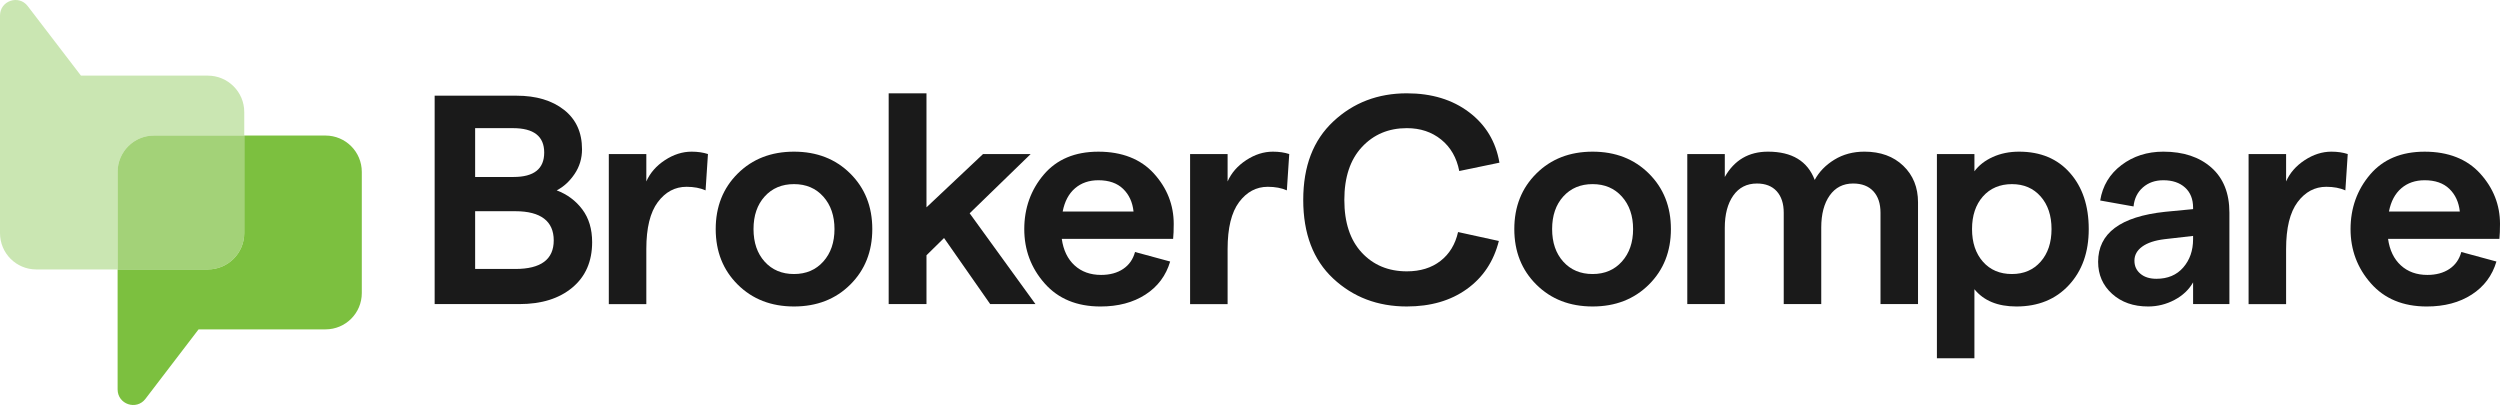
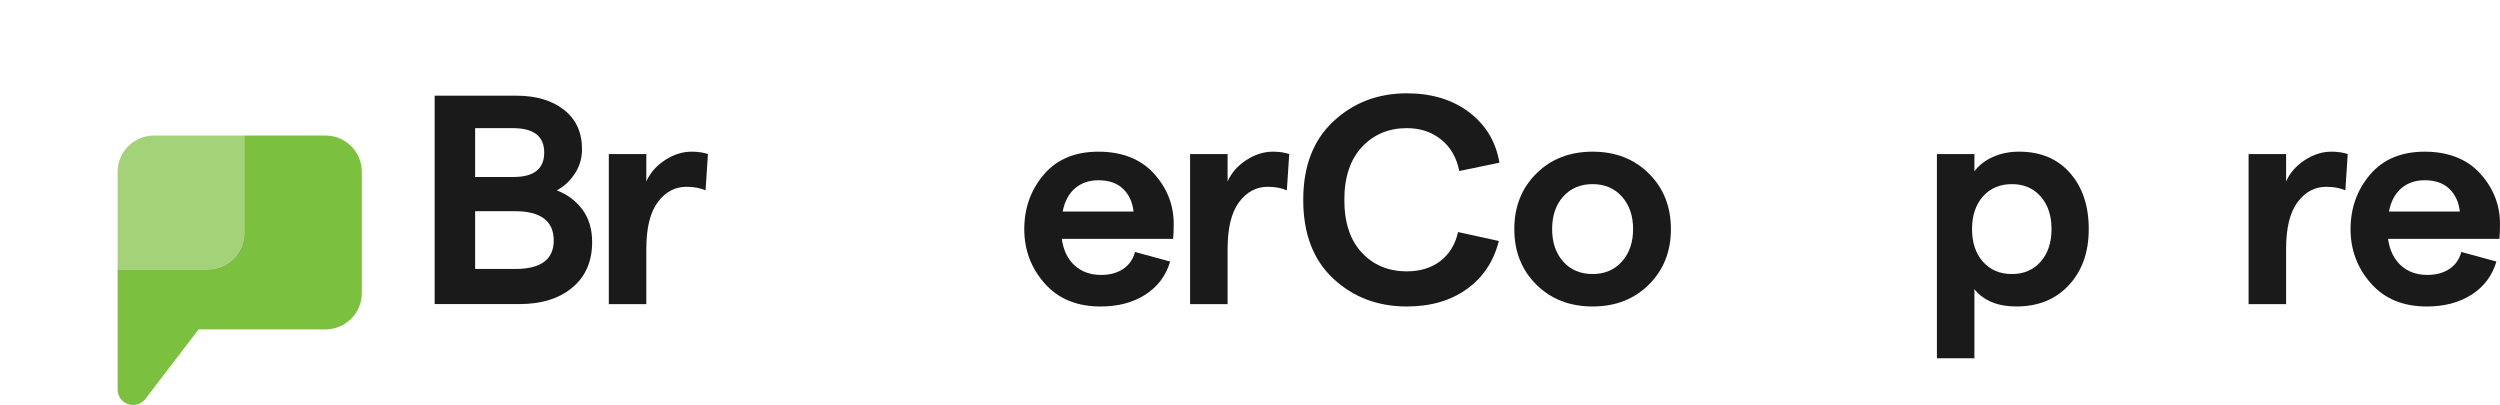
<svg xmlns="http://www.w3.org/2000/svg" id="Layer_2" data-name="Layer 2" viewBox="0 0 3550.01 575.11">
  <defs>
    <style>
      .cls-1 {
        opacity: .4;
      }

      .cls-1, .cls-2, .cls-3, .cls-4 {
        stroke-width: 0px;
      }

      .cls-1, .cls-3, .cls-4 {
        fill: #7cc03f;
      }

      .cls-2 {
        fill: #1a1a1a;
      }

      .cls-4 {
        opacity: .7;
      }
    </style>
  </defs>
  <g id="Layer_1-2" data-name="Layer 1">
    <g>
      <path class="cls-2" d="m617.21,431.82V135.88h116.26c27.9,0,50.38,6.7,67.43,20.08,17.05,13.39,25.58,32.06,25.58,56.01,0,12.97-3.53,24.66-10.57,35.09-7.05,10.43-15.51,18.18-25.37,23.25,14.94,5.64,27.06,14.66,36.36,27.05,9.3,12.41,13.95,27.9,13.95,46.5,0,27.34-9.37,48.83-28.11,64.47-18.75,15.64-43.76,23.46-75.04,23.46h-120.48Zm57.49-180.52h54.54c29.03,0,43.54-11.56,43.54-34.67s-14.8-34.67-44.39-34.67h-53.69v69.33Zm0,130.63h57.08c36.35,0,54.53-13.53,54.53-40.58s-18.18-41.43-54.53-41.43h-57.08v82.02Z" />
      <path class="cls-2" d="m1001.92,270.32c-7.61-3.38-16.63-5.07-27.06-5.07-16.35,0-29.95,7.26-40.8,21.77-10.85,14.52-16.28,36.71-16.28,66.59v78.21h-53.27v-213.07h53.27v38.89c5.35-12.11,14.16-22.2,26.42-30.23,12.26-8.03,24.87-12.05,37.84-12.05,8.73,0,16.49,1.13,23.25,3.38l-3.38,51.58Z" />
-       <path class="cls-2" d="m1207.38,404.13c-20.86,20.71-47.5,31.07-79.9,31.07s-59.05-10.36-79.9-31.07c-20.86-20.72-31.28-46.99-31.28-78.85s10.43-58.13,31.28-78.85c20.86-20.71,47.49-31.07,79.9-31.07s59.04,10.36,79.9,31.07c20.85,20.72,31.28,47,31.28,78.85s-10.43,58.13-31.28,78.85Zm-121.54-32.55c10.57,11.7,24.45,17.54,41.64,17.54s31.07-5.92,41.64-17.76c10.57-11.83,15.85-27.2,15.85-46.08s-5.29-34.24-15.85-46.08c-10.57-11.83-24.45-17.75-41.64-17.75s-31.07,5.85-41.64,17.54c-10.57,11.7-15.85,27.13-15.85,46.29s5.28,34.6,15.85,46.29Z" />
-       <path class="cls-2" d="m1406.08,431.82l-65.53-93.85-24.94,24.52v69.33h-53.69V132.5h53.69v161.91l80.33-75.67h67.64l-86.66,84.13,93.43,128.94h-64.26Z" />
-       <path class="cls-2" d="m1666.69,318.09c0,8.45-.29,15.5-.85,21.14h-158.11c2.25,16.07,8.31,28.61,18.18,37.63,9.86,9.02,22.41,13.53,37.63,13.53,12.4,0,22.83-2.81,31.28-8.45,8.45-5.64,14.09-13.67,16.91-24.1l49.89,13.53c-5.92,20.02-17.62,35.66-35.09,46.93-17.48,11.28-38.75,16.91-63.84,16.91-33.54,0-59.97-10.92-79.27-32.76-19.31-21.84-28.96-47.56-28.96-77.15s9.23-55.66,27.69-77.36c18.46-21.7,44.32-32.56,77.58-32.56s60.1,10.36,78.85,31.07c18.74,20.72,28.11,44.6,28.11,71.66Zm-157.69-17.76h100.62c-1.41-13.24-6.34-23.95-14.79-32.13-8.46-8.17-20.15-12.26-35.09-12.26-13.25,0-24.31,3.8-33.19,11.41-8.88,7.61-14.73,18.6-17.54,32.97Z" />
+       <path class="cls-2" d="m1666.69,318.09c0,8.45-.29,15.5-.85,21.14h-158.11c2.25,16.07,8.31,28.61,18.18,37.63,9.86,9.02,22.41,13.53,37.63,13.53,12.4,0,22.83-2.81,31.28-8.45,8.45-5.64,14.09-13.67,16.91-24.1l49.89,13.53c-5.92,20.02-17.62,35.66-35.09,46.93-17.48,11.28-38.75,16.91-63.84,16.91-33.54,0-59.97-10.92-79.27-32.76-19.31-21.84-28.96-47.56-28.96-77.15s9.23-55.66,27.69-77.36c18.46-21.7,44.32-32.56,77.58-32.56s60.1,10.36,78.85,31.07c18.74,20.72,28.11,44.6,28.11,71.66m-157.69-17.76h100.62c-1.41-13.24-6.34-23.95-14.79-32.13-8.46-8.17-20.15-12.26-35.09-12.26-13.25,0-24.31,3.8-33.19,11.41-8.88,7.61-14.73,18.6-17.54,32.97Z" />
      <path class="cls-2" d="m1827.34,270.32c-7.61-3.38-16.63-5.07-27.06-5.07-16.35,0-29.95,7.26-40.8,21.77-10.85,14.52-16.28,36.71-16.28,66.59v78.21h-53.27v-213.07h53.27v38.89c5.35-12.11,14.16-22.2,26.42-30.23,12.26-8.03,24.87-12.05,37.84-12.05,8.73,0,16.49,1.13,23.25,3.38l-3.38,51.58Z" />
      <path class="cls-2" d="m1997.71,435.2c-41.43,0-76.3-13.24-104.63-39.74-28.32-26.49-42.48-63.69-42.48-111.61s14.23-84.77,42.7-111.4c28.46-26.63,63.27-39.95,104.42-39.95,35.22,0,64.69,8.95,88.35,26.84,23.68,17.9,38.06,41.79,43.13,71.66l-57.06,11.84c-3.68-18.88-12.21-33.75-25.59-44.6-13.39-10.85-29.67-16.28-48.82-16.28-25.93,0-47.2,8.95-63.83,26.84-16.63,17.9-24.95,42.91-24.95,75.04s8.25,57.07,24.73,74.83c16.49,17.75,37.84,26.63,64.05,26.63,19.16,0,35.09-4.93,47.77-14.79,12.7-9.86,21-23.53,24.95-41.01l57.92,12.68c-7.34,29.03-22.48,51.79-45.46,68.27-22.97,16.49-51.35,24.73-85.18,24.73Z" />
      <path class="cls-2" d="m2341.41,404.13c-20.86,20.71-47.49,31.07-79.9,31.07s-59.05-10.36-79.9-31.07c-20.87-20.72-31.29-46.99-31.29-78.85s10.42-58.13,31.29-78.85c20.85-20.71,47.48-31.07,79.9-31.07s59.04,10.36,79.9,31.07c20.86,20.72,31.29,47,31.29,78.85s-10.43,58.13-31.29,78.85Zm-121.54-32.55c10.57,11.7,24.44,17.54,41.64,17.54s31.07-5.92,41.64-17.76c10.57-11.83,15.85-27.2,15.85-46.08s-5.28-34.24-15.85-46.08c-10.57-11.83-24.46-17.75-41.64-17.75s-31.07,5.85-41.64,17.54c-10.57,11.7-15.85,27.13-15.85,46.29s5.28,34.6,15.85,46.29Z" />
-       <path class="cls-2" d="m2395.95,431.82v-213.07h53.27v32.55c13.53-23.95,33.96-35.94,61.3-35.94,34.1,0,56.23,13.39,66.38,40.16,6.19-11.55,15.5-21.14,27.9-28.75,12.4-7.61,26.63-11.42,42.7-11.42,22.83,0,41.22,6.7,55.16,20.08,13.95,13.39,20.93,30.65,20.93,51.79v144.59h-53.27v-129.79c0-12.96-3.38-23.11-10.15-30.44-6.76-7.32-16.35-10.99-28.75-10.99-14.1,0-25.16,5.64-33.19,16.91-8.03,11.28-12.05,26.5-12.05,45.66v108.65h-53.27v-129.79c0-12.96-3.32-23.11-9.93-30.44-6.62-7.32-16-10.99-28.11-10.99-14.38,0-25.58,5.71-33.62,17.12-8.03,11.41-12.05,26.71-12.05,45.87v108.23h-53.27Z" />
      <path class="cls-2" d="m2750.42,508.76V218.74h53.27v24.52c6.19-8.45,14.86-15.22,26-20.29,11.13-5.07,23.61-7.61,37.41-7.61,30.44,0,54.54,10.08,72.29,30.23,17.76,20.15,26.63,46.71,26.63,79.69s-9.37,59.19-28.11,79.48c-18.75,20.29-43.62,30.44-74.62,30.44-26.5,0-46.36-8.17-59.61-24.52v98.08h-53.27Zm106.53-119.64c16.92,0,30.51-5.85,40.8-17.54,10.28-11.69,15.43-27.12,15.43-46.29s-5.15-34.59-15.43-46.29c-10.29-11.69-23.88-17.54-40.8-17.54s-30.93,5.85-41.22,17.54c-10.29,11.7-15.43,27.13-15.43,46.29s5.14,34.6,15.43,46.29c10.29,11.7,24.03,17.54,41.22,17.54Z" />
-       <path class="cls-2" d="m3071.91,215.36c28.46,0,51.22,7.55,68.27,22.62,17.05,15.08,25.58,36.43,25.58,64.05v129.79h-51.57v-30.86c-5.92,10.43-14.73,18.75-26.43,24.94-11.69,6.19-24.17,9.3-37.41,9.3-20.87,0-37.91-5.98-51.16-17.96-13.25-11.98-19.86-27.12-19.86-45.45,0-40.58,31.7-64.26,95.11-71.02l39.74-3.81v-2.11c0-12.11-3.81-21.63-11.42-28.54-7.6-6.9-17.9-10.36-30.86-10.36-11.56,0-21.21,3.38-28.96,10.15-7.75,6.76-12.19,15.79-13.32,27.05l-47.35-8.45c3.38-20.86,13.45-37.63,30.22-50.31,16.77-12.68,36.57-19.03,59.4-19.03Zm-9.73,180.52c16.07,0,28.75-5.35,38.05-16.07,9.3-10.71,13.95-24.1,13.95-40.16v-4.65l-40.58,4.65c-13.81,1.69-24.38,5.22-31.71,10.57-7.33,5.36-10.99,11.98-10.99,19.87s2.81,13.81,8.45,18.6c5.64,4.8,13.25,7.19,22.83,7.19Z" />
      <path class="cls-2" d="m3330.4,270.32c-7.6-3.38-16.63-5.07-27.05-5.07-16.35,0-29.95,7.26-40.79,21.77-10.86,14.52-16.28,36.71-16.28,66.59v78.21h-53.27v-213.07h53.27v38.89c5.35-12.11,14.16-22.2,26.43-30.23,12.26-8.03,24.86-12.05,37.84-12.05,8.73,0,16.49,1.13,23.25,3.38l-3.38,51.58Z" />
      <path class="cls-2" d="m3550.01,318.09c0,8.45-.28,15.5-.85,21.14h-158.11c2.26,16.07,8.32,28.61,18.18,37.63,9.86,9.02,22.41,13.53,37.63,13.53,12.4,0,22.83-2.81,31.28-8.45,8.45-5.64,14.09-13.67,16.92-24.1l49.88,13.53c-5.92,20.02-17.61,35.66-35.09,46.93-17.48,11.28-38.75,16.91-63.84,16.91-33.54,0-59.97-10.92-79.26-32.76-19.31-21.84-28.96-47.56-28.96-77.15s9.23-55.66,27.69-77.36c18.45-21.7,44.32-32.56,77.58-32.56s60.1,10.36,78.84,31.07c18.75,20.72,28.12,44.6,28.12,71.66Zm-157.69-17.76h100.62c-1.42-13.24-6.35-23.95-14.8-32.13-8.45-8.17-20.15-12.26-35.09-12.26-13.25,0-24.31,3.8-33.19,11.41-8.88,7.61-14.73,18.6-17.54,32.97Z" />
      <g>
        <path class="cls-3" d="m513.76,244.07v172.06c0,28.55-23.03,51.58-51.58,51.58h-180.21l-75.45,98.67c-12.73,16.76-39.51,7.77-39.51-13.39v-170.38h128.06c28.55,0,51.77-23.03,51.77-51.58v-138.55h115.33c28.55,0,51.58,23.12,51.58,51.58Z" />
        <path class="cls-4" d="m346.84,192.49v138.55c0,28.55-23.22,51.58-51.77,51.58h-128.06v-138.55c0-28.46,23.22-51.58,51.58-51.58h128.25Z" />
-         <path class="cls-1" d="m346.84,159.07v33.42h-128.25c-28.36,0-51.58,23.12-51.58,51.58v138.55H51.58c-28.55,0-51.58-23.03-51.58-51.58V22.02C0,1.05,26.59-8.03,39.32,8.63l75.64,98.76h180.11c28.55,0,51.77,23.12,51.77,51.67Z" />
      </g>
    </g>
  </g>
</svg>